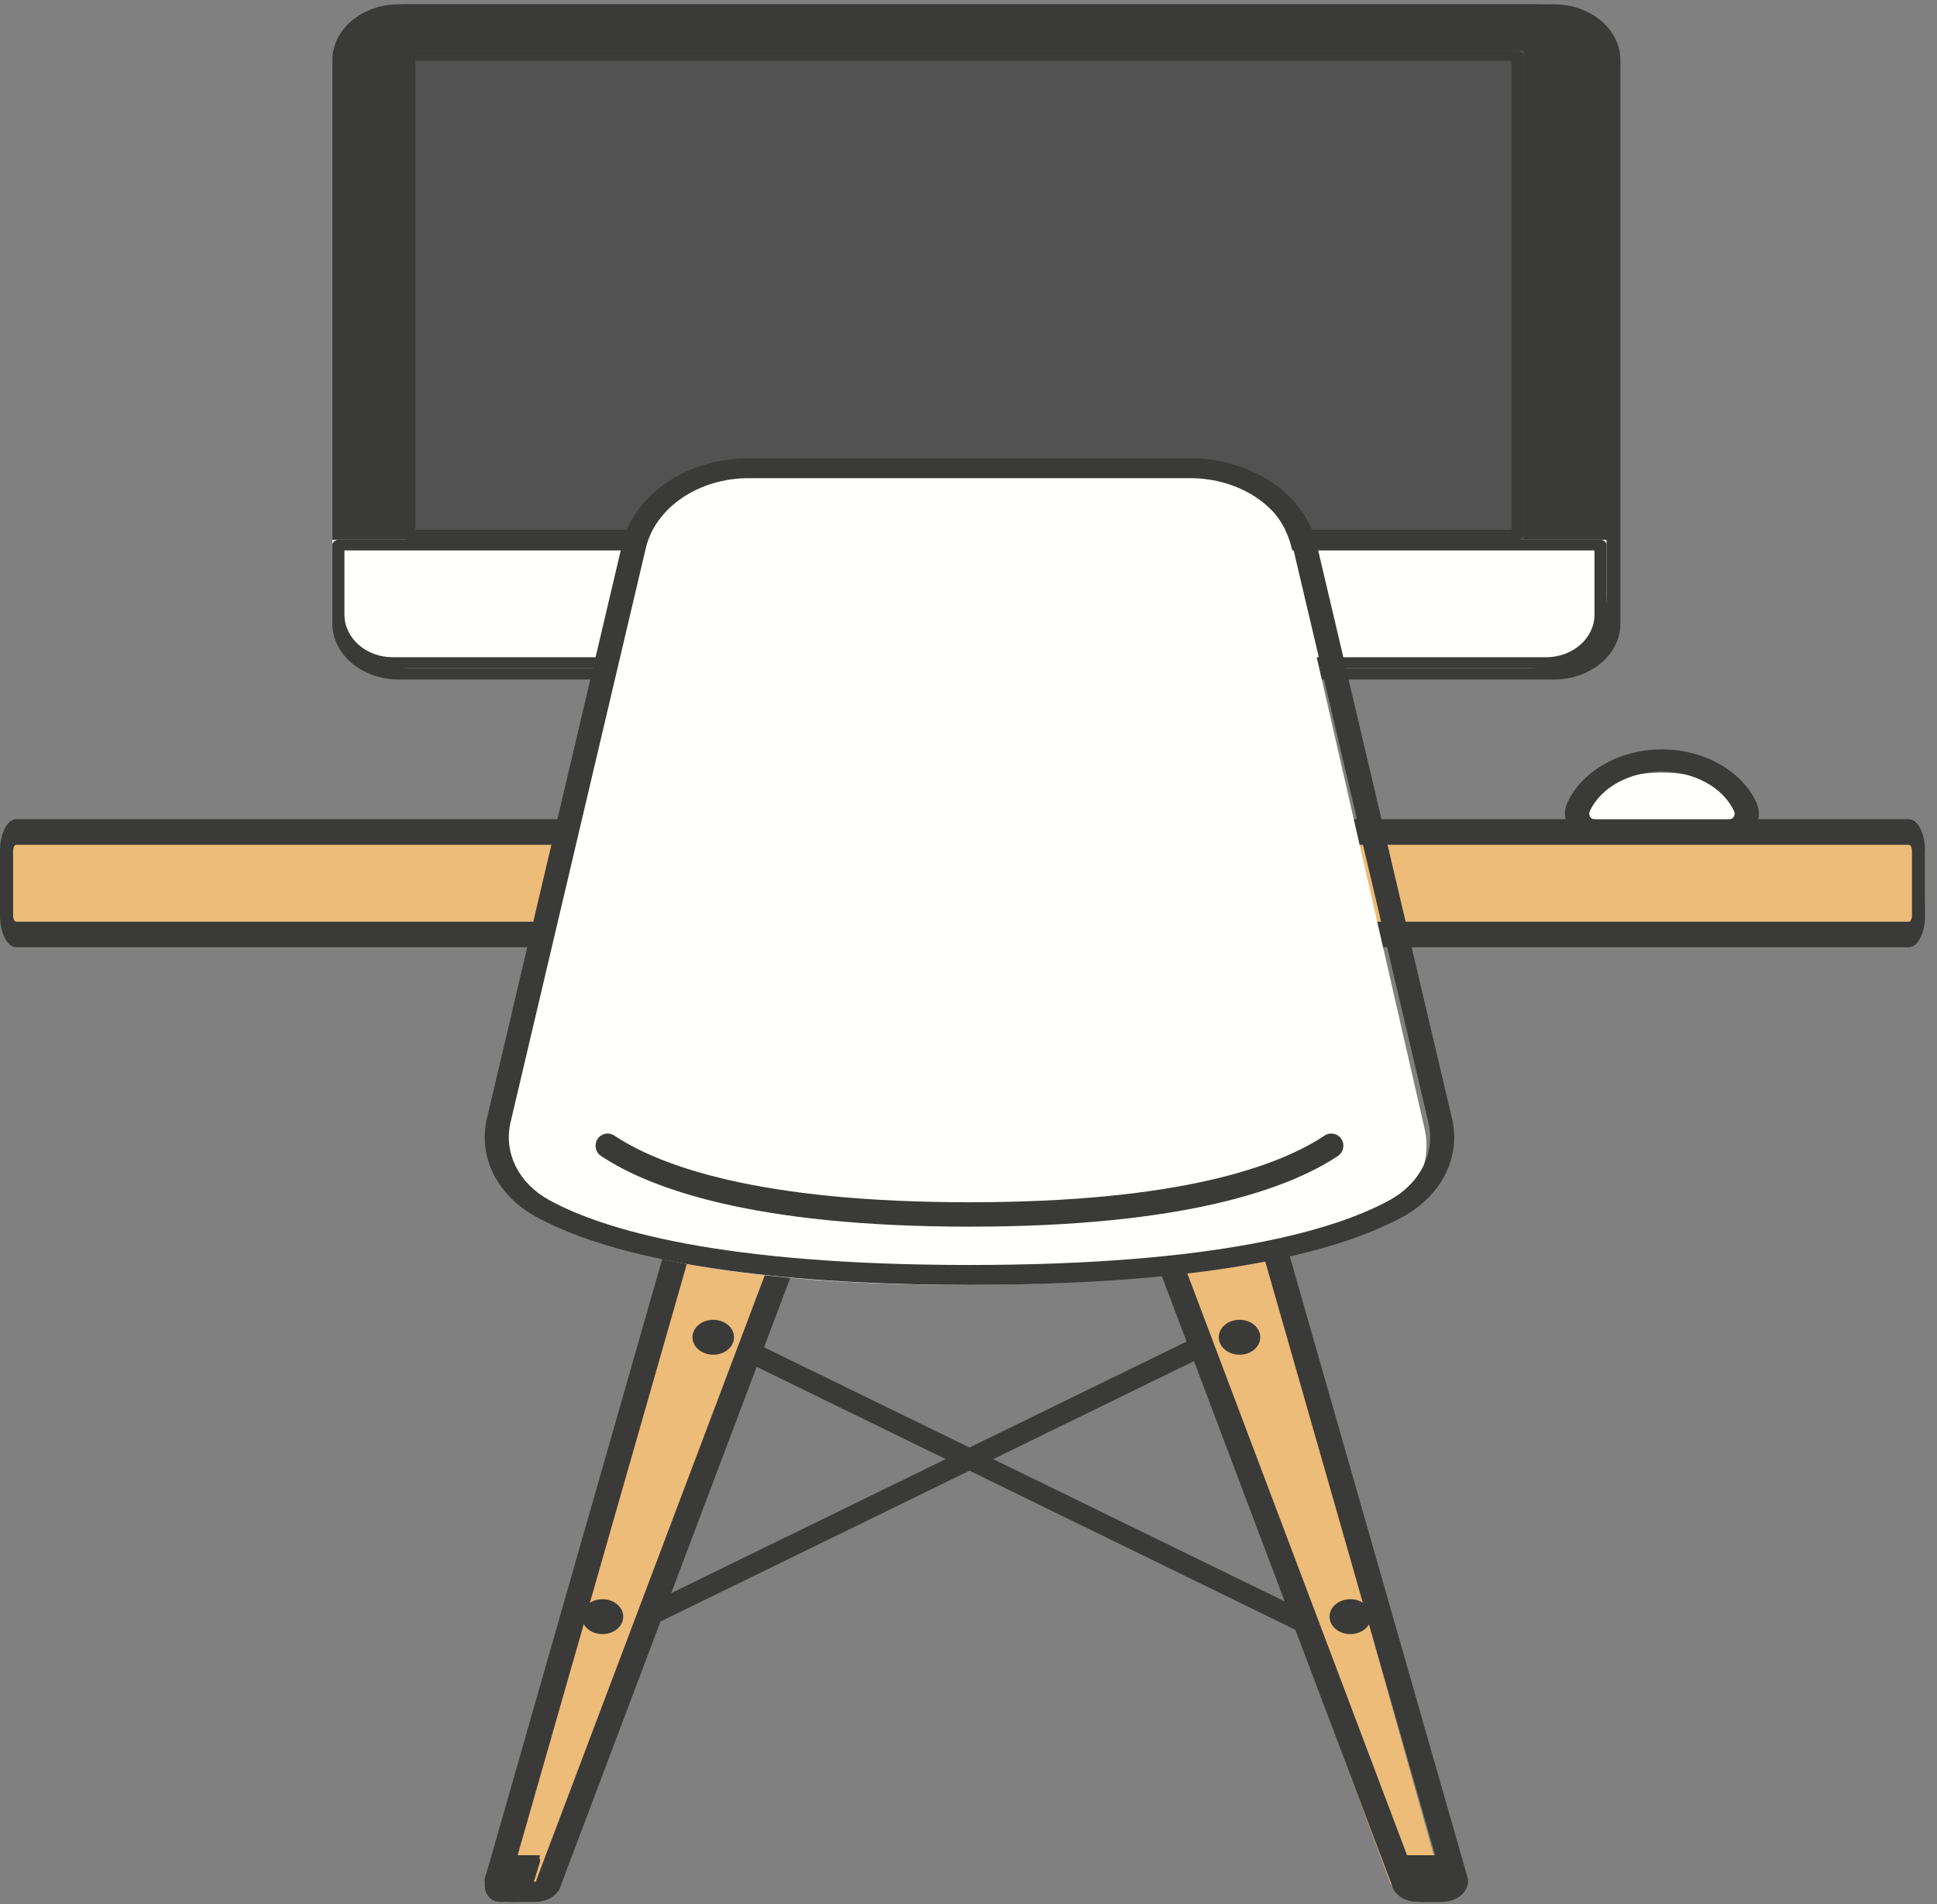
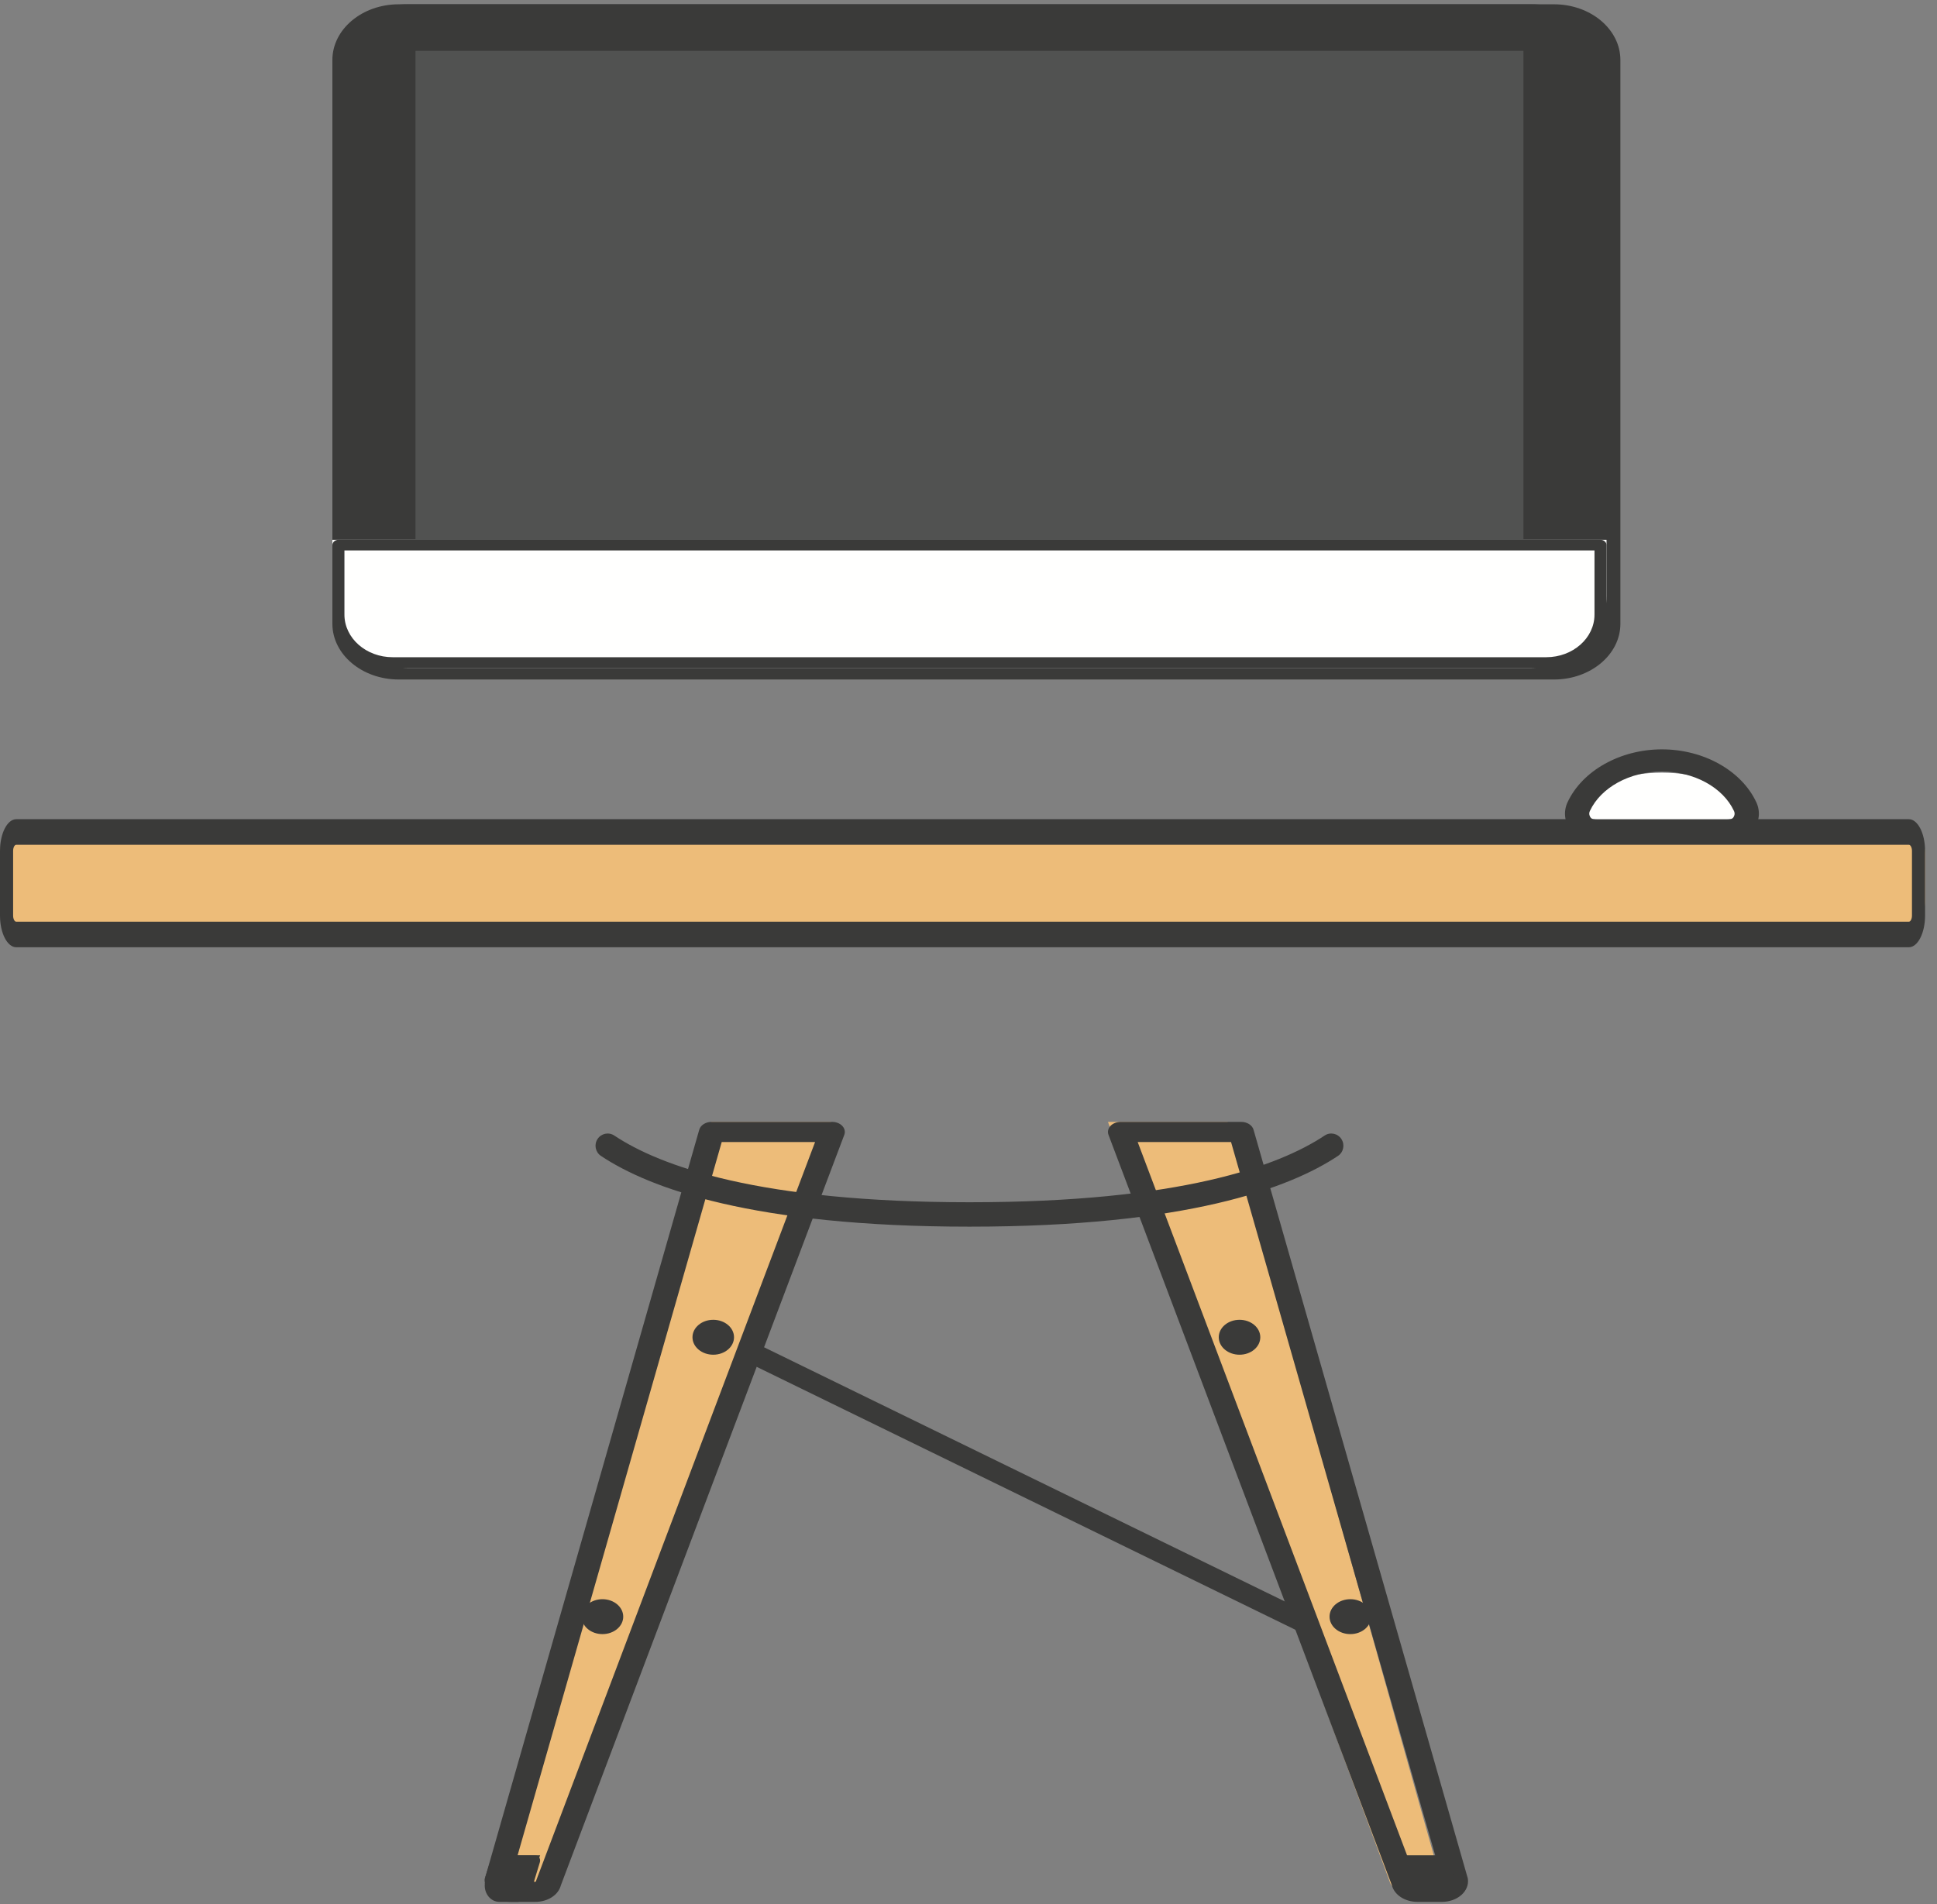
<svg xmlns="http://www.w3.org/2000/svg" width="120px" height="118px" viewBox="0 0 120 118" version="1.1">
  <rect x="0" y="0" width="120" height="118" fill="#808080" stroke="none" />
  <title>AF145902-D1B6-485E-B05A-56055CF429BB</title>
  <desc>Created with sketchtool.</desc>
  <g id="Page-1" stroke="none" stroke-width="1" fill="none" fill-rule="evenodd">
    <g id="IB_Coworking_746_esp" transform="translate(-347, -258)">
      <g id="ESPACIO" transform="translate(26, 147)">
        <g id="MESAS" transform="translate(51, 59)">
          <g id="2016" transform="translate(270, 24)">
            <g id="mesa-3" transform="translate(0, 28.266)">
              <g>
                <path d="M118.432,51.218 L0.829,51.218 C0.371,51.218 -7.10542736e-15,51.872 -7.10542736e-15,52.679 L-7.10542736e-15,55.529 C-7.10542736e-15,56.336 0.371,56.99 0.829,56.99 L118.432,56.99 C118.89,56.99 119.261,56.336 119.261,55.529 L119.261,52.679 C119.261,51.872 118.89,51.218 118.432,51.218" id="Fill-52" fill="#EDBC79" />
                <path d="M1.006,52.083 C0.9,52.083 0.813,52.252 0.813,52.46 L0.813,56.47 C0.813,56.677 0.9,56.847 1.006,56.847 L118.255,56.847 C118.362,56.847 118.449,56.677 118.449,56.47 L118.449,52.46 C118.449,52.252 118.362,52.083 118.255,52.083 L1.006,52.083 Z M118.255,58.432 L1.006,58.432 C0.451,58.432 -7.10542736e-15,57.552 -7.10542736e-15,56.47 L-7.10542736e-15,52.46 C-7.10542736e-15,51.377 0.451,50.497 1.006,50.497 L118.255,50.497 C118.81,50.497 119.261,51.377 119.261,52.46 L119.261,56.47 C119.261,57.552 118.81,58.432 118.255,58.432 L118.255,58.432 Z" id="Fill-53" fill="#3A3A39" />
                <path d="M94.871,39.676 L25.248,39.676 C22.676,39.676 20.592,37.98 20.592,35.888 L20.592,3.788 C20.592,1.696 22.676,-2.84217094e-14 25.248,-2.84217094e-14 L94.871,-2.84217094e-14 C97.442,-2.84217094e-14 99.527,1.696 99.527,3.788 L99.527,35.888 C99.527,37.98 97.442,39.676 94.871,39.676" id="Fill-55" fill="#3A3A39" />
                <path d="M24.704,1.254 C23.261,1.254 22.087,2.239 22.087,3.45 L22.087,38.39 C22.087,39.601 23.261,40.586 24.704,40.586 L96.273,40.586 C97.716,40.586 98.89,39.601 98.89,38.39 L98.89,3.45 C98.89,2.239 97.716,1.254 96.273,1.254 L24.704,1.254 Z M96.273,41.84 L24.704,41.84 C22.436,41.84 20.592,40.292 20.592,38.39 L20.592,3.45 C20.592,1.548 22.436,6.03961325e-14 24.704,6.03961325e-14 L96.273,6.03961325e-14 C98.541,6.03961325e-14 100.385,1.548 100.385,3.45 L100.385,38.39 C100.385,40.292 98.541,41.84 96.273,41.84 L96.273,41.84 Z" id="Fill-56" fill="#3A3A39" />
                <path d="M94.871,41.119 L25.248,41.119 C22.676,41.119 20.592,39.128 20.592,36.672 L20.592,33.184 L99.527,33.184 L99.527,36.672 C99.527,39.128 97.442,41.119 94.871,41.119" id="Fill-57" fill="#FFFFFE" />
                <path d="M21.338,33.844 L21.338,37.819 C21.338,39.275 22.678,40.459 24.325,40.459 L95.795,40.459 C97.441,40.459 98.781,39.275 98.781,37.819 L98.781,33.844 L21.338,33.844 Z M95.795,41.119 L24.325,41.119 C22.267,41.119 20.592,39.639 20.592,37.819 L20.592,33.514 C20.592,33.331 20.759,33.184 20.965,33.184 L99.154,33.184 C99.36,33.184 99.527,33.331 99.527,33.514 L99.527,37.819 C99.527,39.639 97.853,41.119 95.795,41.119 L95.795,41.119 Z" id="Fill-58" fill="#3A3A39" />
                <polygon id="Fill-59" fill="#515251" points="25.74 33.184 94.379 33.184 94.379 2.886 25.74 2.886" />
-                 <path d="M25.62,32.566 L93.64,32.566 L93.64,3.504 L25.62,3.504 L25.62,32.566 Z M94.01,33.184 L25.251,33.184 C25.047,33.184 24.882,33.045 24.882,32.875 L24.882,3.195 C24.882,3.024 25.047,2.886 25.251,2.886 L94.01,2.886 C94.214,2.886 94.379,3.024 94.379,3.195 L94.379,32.875 C94.379,33.045 94.214,33.184 94.01,33.184 L94.01,33.184 Z" id="Fill-60" fill="#3A3A39" />
                <polyline id="Fill-61" fill="#3A3A39" points="80.801 100.994 44.616 83.328 45.324 82.238 81.509 99.904 80.801 100.994" />
-                 <polyline id="Fill-62" fill="#3A3A39" points="39.318 100.994 38.61 99.904 74.795 82.238 75.504 83.328 39.318 100.994" />
                <path d="M68.64,69.253 L76.054,69.253 L89.227,116.129 C89.278,116.522 88.897,116.865 88.408,116.865 L86.899,116.865 C86.497,116.865 86.153,116.629 86.087,116.308 L68.64,69.253" id="Fill-63" fill="#EDBC79" />
                <path d="M70.481,70.501 L87.748,116.232 C87.758,116.258 87.765,116.284 87.771,116.31 C87.774,116.326 87.792,116.339 87.813,116.339 L89.379,116.333 L76.265,70.501 L70.481,70.501 Z M89.332,117.586 L87.813,117.586 C87.039,117.586 86.382,117.157 86.23,116.559 L68.673,70.056 C68.601,69.868 68.647,69.662 68.795,69.504 C68.943,69.346 69.177,69.253 69.426,69.253 L76.892,69.253 C77.26,69.253 77.578,69.455 77.659,69.739 L90.923,116.097 C90.93,116.12 90.935,116.145 90.938,116.169 C90.987,116.53 90.839,116.892 90.533,117.161 C90.227,117.431 89.789,117.586 89.332,117.586 L89.332,117.586 Z" id="Fill-64" fill="#3A3A39" />
                <path d="M86.657,114.701 L87.27,116.311 C87.328,116.63 87.637,116.865 87.998,116.865 L89.351,116.865 C89.789,116.865 90.131,116.524 90.085,116.133 L89.623,114.701 L86.657,114.701" id="Fill-65" fill="#3A3A39" />
-                 <path d="M87.355,115.349 L87.732,116.585 C87.737,116.601 87.741,116.618 87.743,116.636 C87.769,116.811 87.903,116.937 88.062,116.937 L89.186,116.937 C89.278,116.937 89.363,116.895 89.425,116.818 C89.483,116.747 89.511,116.658 89.508,116.563 L89.193,115.349 L87.355,115.349 Z M89.186,117.586 L88.062,117.586 C87.626,117.586 87.257,117.245 87.175,116.771 L86.673,115.129 C86.643,115.031 86.657,114.921 86.712,114.836 C86.766,114.751 86.854,114.701 86.948,114.701 L89.411,114.701 C89.541,114.701 89.655,114.796 89.69,114.934 L90.075,116.415 C90.08,116.433 90.083,116.452 90.084,116.471 C90.111,116.755 90.029,117.04 89.858,117.252 C89.686,117.465 89.441,117.586 89.186,117.586 L89.186,117.586 Z" id="Fill-66" fill="#3A3A39" />
                <path d="M51.48,69.253 L44.065,69.253 L30.892,116.129 C30.841,116.522 31.222,116.865 31.712,116.865 L33.22,116.865 C33.623,116.865 33.966,116.629 34.032,116.308 L51.48,69.253" id="Fill-67" fill="#EDBC79" />
                <path d="M31.607,116.304 L31.645,116.339 L33.164,116.339 C33.185,116.339 33.203,116.326 33.207,116.31 C33.212,116.284 33.219,116.258 33.229,116.232 L50.496,70.501 L44.712,70.501 L31.607,116.304 Z M33.164,117.586 L31.645,117.586 C31.188,117.586 30.75,117.431 30.444,117.161 C30.139,116.892 29.99,116.53 30.039,116.169 C30.042,116.145 30.047,116.12 30.054,116.097 L43.319,69.739 C43.4,69.455 43.718,69.253 44.085,69.253 L51.552,69.253 C51.8,69.253 52.034,69.346 52.182,69.504 C52.331,69.662 52.376,69.868 52.305,70.056 L34.747,116.559 C34.595,117.157 33.938,117.586 33.164,117.586 L33.164,117.586 Z" id="Fill-68" fill="#3A3A39" />
                <path d="M33.462,114.701 L32.85,116.311 C32.791,116.63 32.482,116.865 32.121,116.865 L30.769,116.865 C30.33,116.865 29.988,116.524 30.034,116.133 L30.497,114.701 L33.462,114.701" id="Fill-69" fill="#3A3A39" />
                <path d="M30.611,116.563 C30.608,116.658 30.637,116.747 30.694,116.818 C30.756,116.895 30.841,116.937 30.934,116.937 L32.057,116.937 C32.216,116.937 32.35,116.811 32.376,116.636 C32.379,116.618 32.382,116.601 32.388,116.585 L32.765,115.349 L30.926,115.349 L30.611,116.563 Z M32.057,117.586 L30.934,117.586 C30.678,117.586 30.433,117.465 30.262,117.252 C30.091,117.04 30.008,116.755 30.035,116.471 C30.037,116.452 30.04,116.433 30.045,116.415 L30.429,114.934 C30.465,114.796 30.579,114.701 30.708,114.701 L33.171,114.701 C33.265,114.701 33.353,114.751 33.407,114.836 C33.462,114.921 33.476,115.031 33.446,115.129 L32.945,116.771 C32.862,117.245 32.493,117.586 32.057,117.586 L32.057,117.586 Z" id="Fill-70" fill="#3A3A39" />
-                 <path d="M85.571,75.2 C82.051,77.174 74.743,79.353 59.631,79.353 C44.518,79.353 37.21,77.174 33.691,75.2 C31.557,74.003 30.519,71.805 31.007,69.671 L39.231,33.734 C39.879,30.901 42.799,28.855 46.195,28.855 L73.066,28.855 C76.462,28.855 79.382,30.901 80.031,33.734 L88.254,69.671 C88.743,71.805 87.705,74.003 85.571,75.2 Z" id="Fill-71" fill="#FFFFFE" />
-                 <path d="M46.372,29.366 C43.277,29.366 40.601,31.188 40.01,33.697 L31.631,69.271 C31.185,71.169 32.132,73.069 34.044,74.111 C37.4,75.94 44.637,78.12 60.06,78.12 C75.483,78.12 82.72,75.94 86.075,74.111 C87.988,73.069 88.935,71.169 88.488,69.271 L80.11,33.697 C79.519,31.188 76.843,29.366 73.747,29.366 L46.372,29.366 Z M60.06,79.353 C51.343,79.353 39.61,78.621 33.222,75.14 C30.803,73.822 29.604,71.426 30.167,69.035 L38.545,33.462 C39.272,30.375 42.564,28.134 46.372,28.134 L73.747,28.134 C77.555,28.134 80.847,30.375 81.574,33.462 L89.952,69.035 C90.515,71.426 89.316,73.822 86.897,75.14 C80.509,78.621 68.777,79.353 60.06,79.353 L60.06,79.353 Z" id="Fill-72" fill="#3A3A39" />
                <path d="M60.06,75.746 C46.635,75.746 40.235,73.362 37.231,71.363 C36.885,71.132 36.79,70.664 37.018,70.315 C37.246,69.966 37.712,69.87 38.057,70.1 C40.89,71.986 47.007,74.233 60.06,74.233 C73.113,74.233 79.229,71.986 82.062,70.1 C82.408,69.869 82.873,69.966 83.101,70.315 C83.329,70.664 83.234,71.132 82.888,71.363 C79.884,73.362 73.485,75.746 60.06,75.746" id="Fill-73" fill="#3A3A39" />
                <path d="M84.941,99.912 C84.941,100.51 84.366,100.994 83.655,100.994 C82.943,100.994 82.367,100.51 82.367,99.912 C82.367,99.315 82.943,98.83 83.655,98.83 C84.366,98.83 84.941,99.315 84.941,99.912" id="Fill-74" fill="#3A3A39" />
                <path d="M78.077,82.599 C78.077,83.196 77.502,83.681 76.791,83.681 C76.079,83.681 75.504,83.196 75.504,82.599 C75.504,82.001 76.079,81.517 76.791,81.517 C77.502,81.517 78.077,82.001 78.077,82.599" id="Fill-75" fill="#3A3A39" />
                <path d="M36.036,99.912 C36.036,100.51 36.612,100.994 37.322,100.994 C38.033,100.994 38.61,100.51 38.61,99.912 C38.61,99.315 38.033,98.83 37.322,98.83 C36.612,98.83 36.036,99.315 36.036,99.912" id="Fill-76" fill="#3A3A39" />
                <path d="M42.9,82.599 C42.9,83.196 43.476,83.681 44.187,83.681 C44.897,83.681 45.474,83.196 45.474,82.599 C45.474,82.001 44.897,81.517 44.187,81.517 C43.476,81.517 42.9,82.001 42.9,82.599" id="Fill-77" fill="#3A3A39" />
                <path d="M106.935,50.497 L98.984,50.497 C98.137,50.497 97.576,49.966 97.908,49.489 C98.672,48.392 100.646,47.612 102.959,47.612 C105.273,47.612 107.246,48.392 108.01,49.489 C108.342,49.966 107.781,50.497 106.935,50.497" id="Fill-144" fill="#FFFFFE" />
                <path d="M102.959,47.545 C100.971,47.545 99.178,48.526 98.496,49.986 C98.408,50.176 98.493,50.327 98.534,50.384 C98.583,50.451 98.696,50.565 98.902,50.565 L107.016,50.565 C107.223,50.565 107.336,50.451 107.384,50.384 C107.425,50.327 107.511,50.176 107.422,49.986 C106.741,48.526 104.947,47.545 102.959,47.545 Z M107.016,51.94 L98.902,51.94 C98.247,51.94 97.64,51.642 97.279,51.142 C96.914,50.638 96.852,50.004 97.112,49.447 C98.027,47.486 100.377,46.169 102.959,46.169 C105.542,46.169 107.891,47.486 108.806,49.446 C109.067,50.004 109.004,50.638 108.64,51.142 C108.279,51.642 107.672,51.94 107.016,51.94 L107.016,51.94 Z" id="Fill-145" fill="#3A3A39" />
              </g>
            </g>
          </g>
        </g>
      </g>
    </g>
  </g>
</svg>